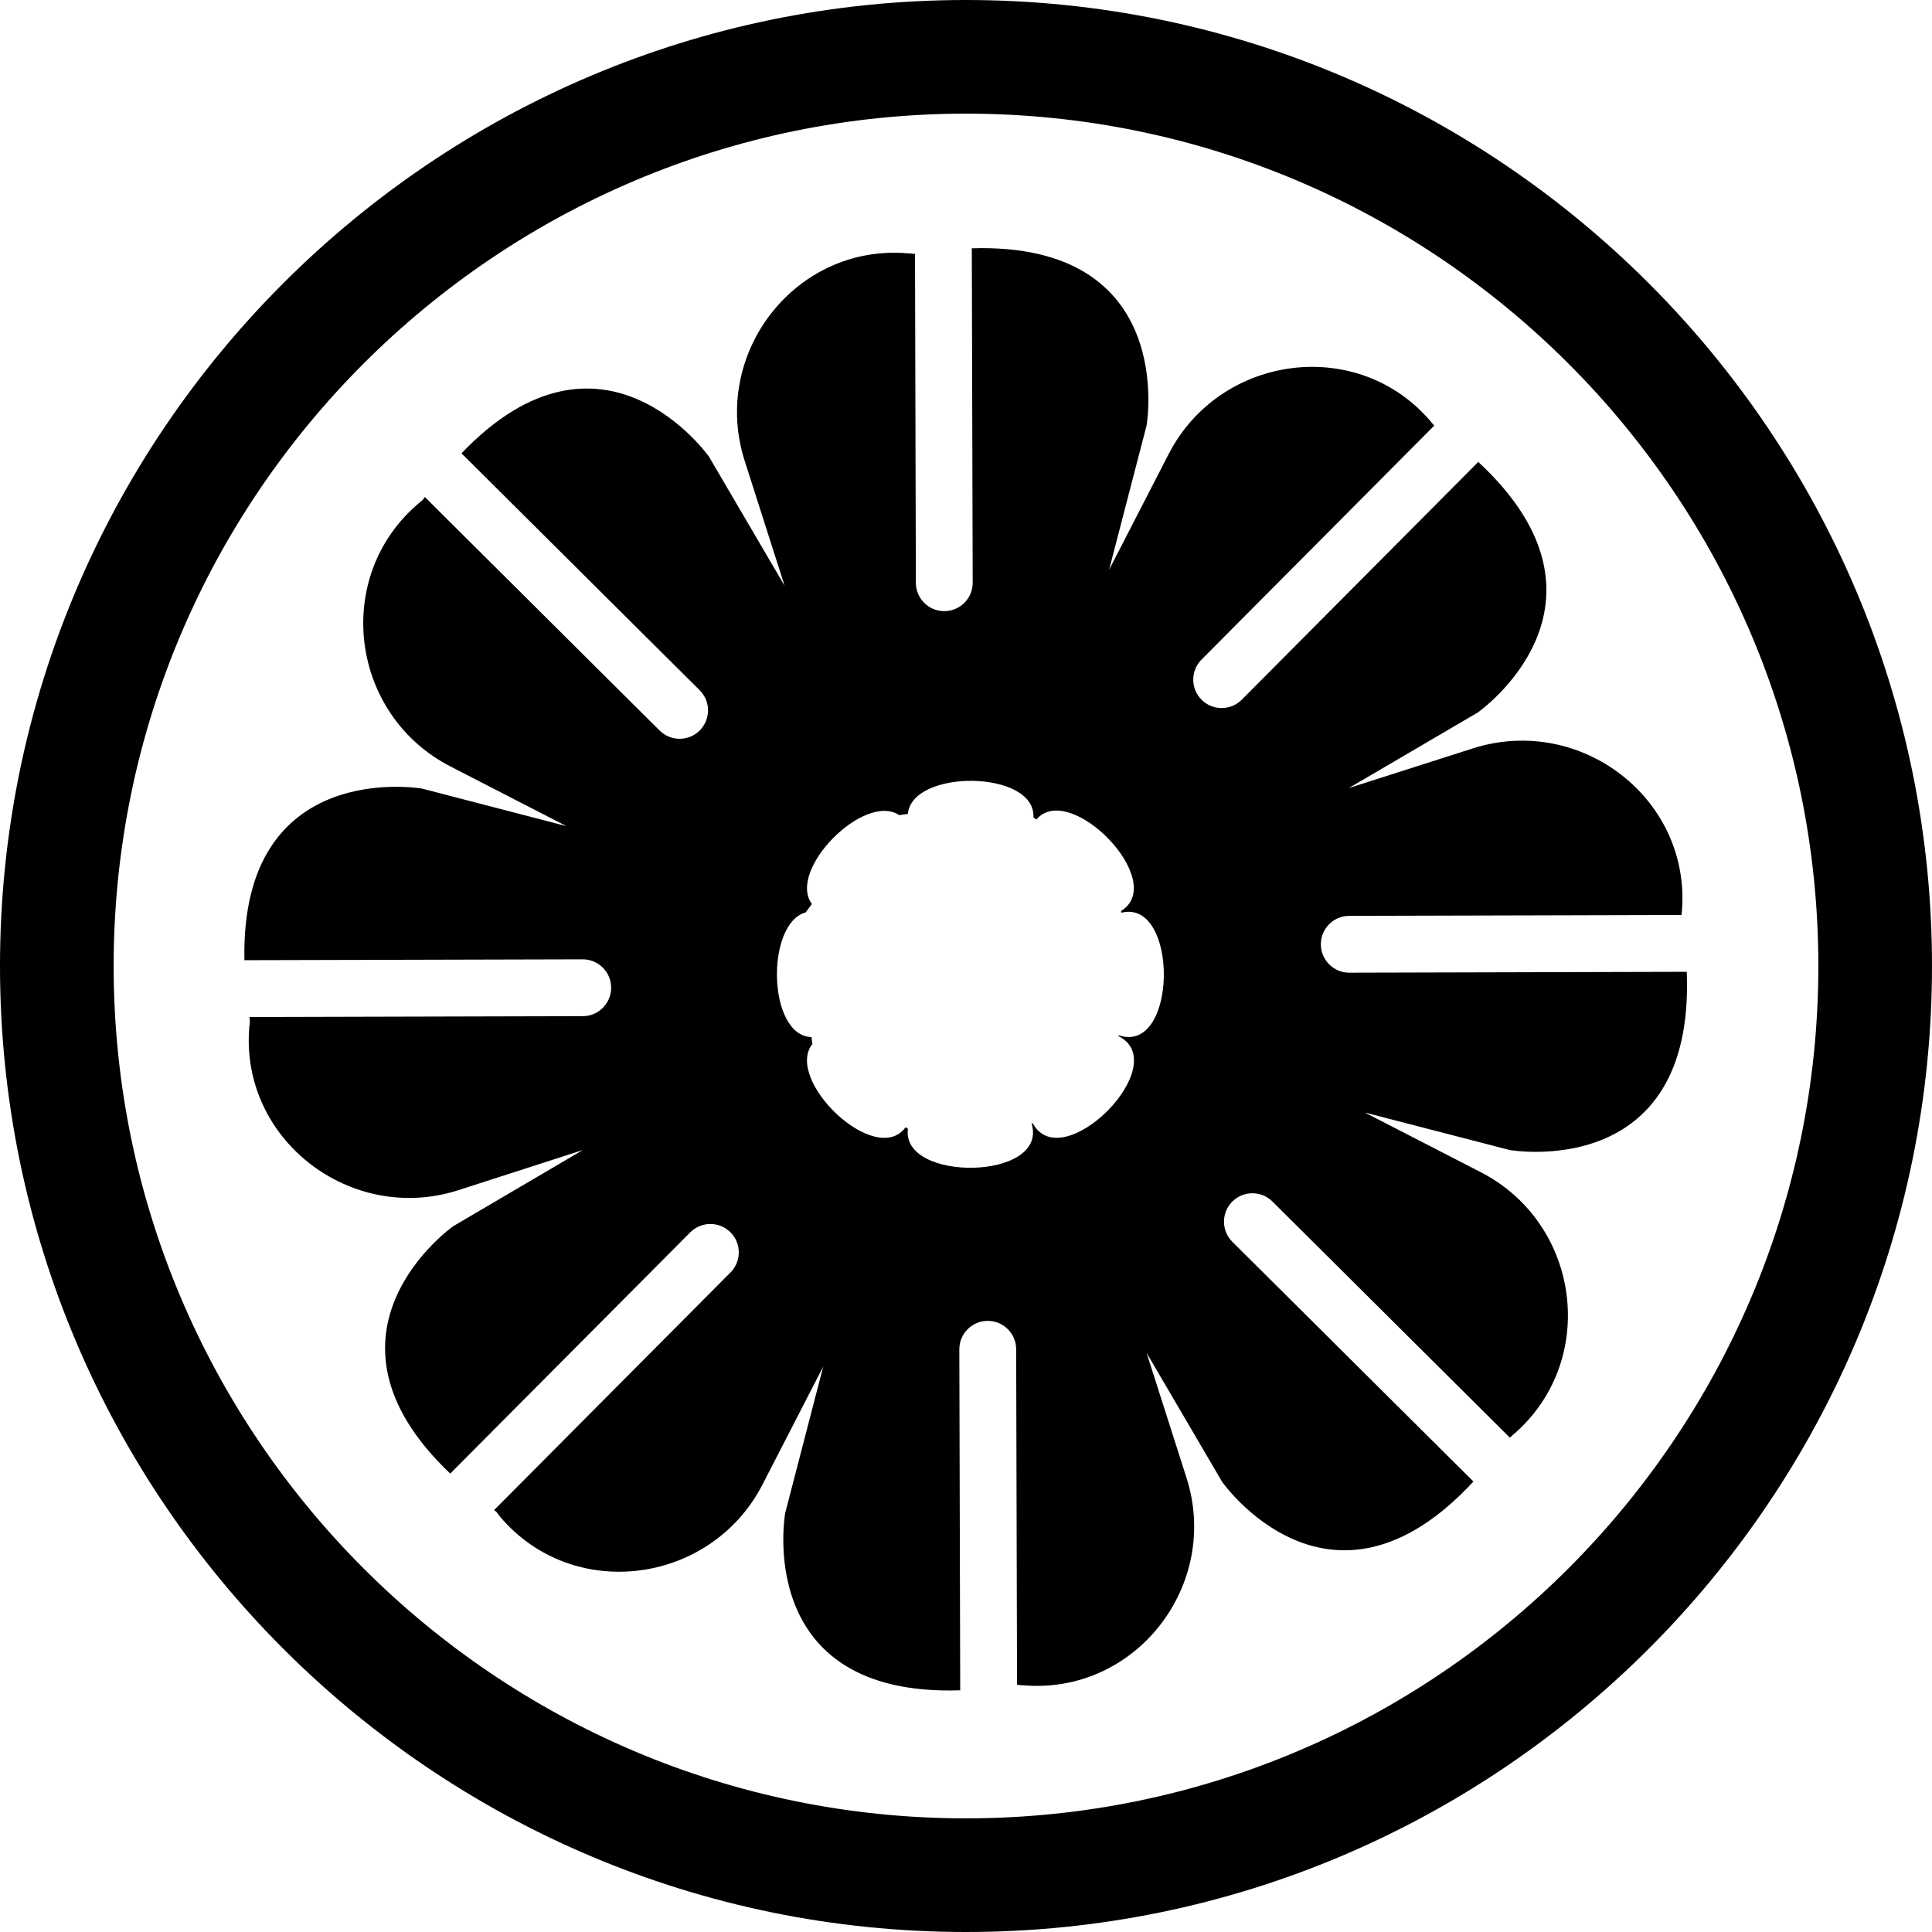
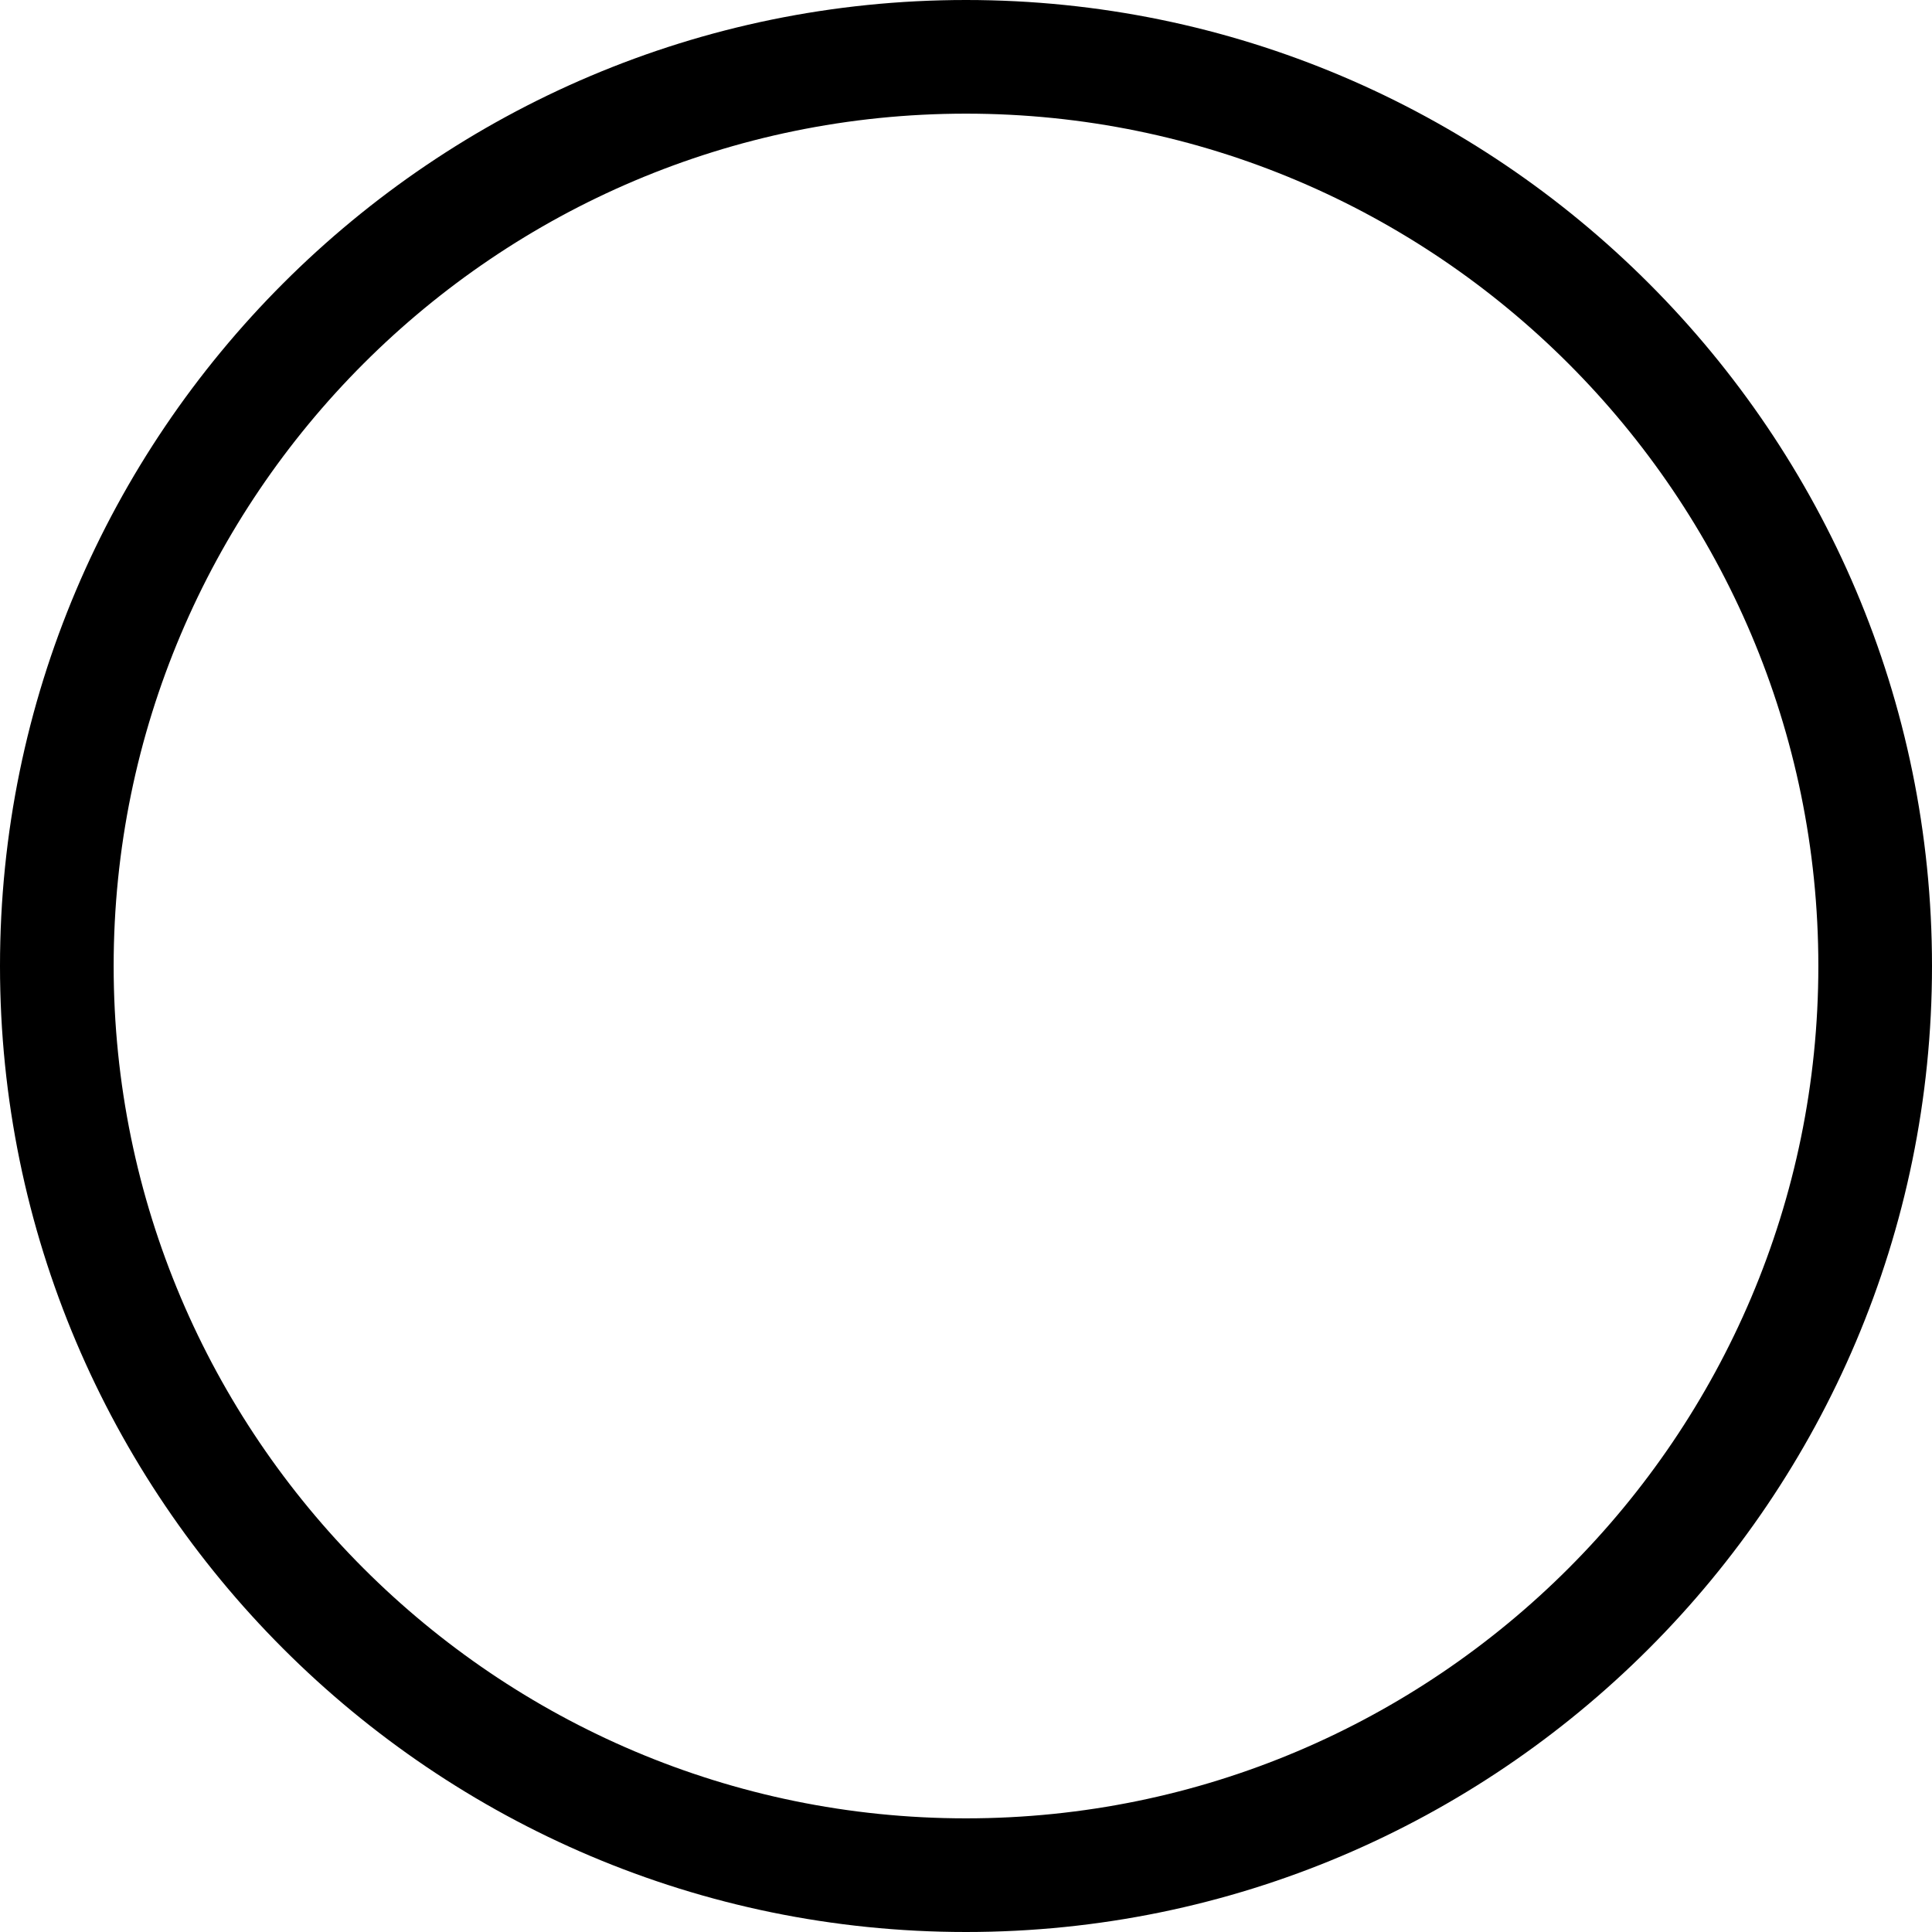
<svg xmlns="http://www.w3.org/2000/svg" width="400" zoomAndPan="magnify" viewBox="0 0 300 300" height="400" preserveAspectRatio="xMidYMid meet" version="1.0">
-   <path fill="#000000" d="M 228.773 116.188 L 209.449 122.367 L 229.48 110.629 C 229.48 110.629 253.379 93.863 229.547 71.727 L 192.824 108.645 C 191.109 110.367 188.316 110.383 186.586 108.66 C 184.859 106.941 184.852 104.148 186.57 102.422 L 222.715 66.082 C 222.629 65.992 222.516 65.879 222.246 65.543 C 210.949 52.133 189.508 54.953 181.48 70.484 L 172.215 88.484 L 178.039 66.074 C 178.039 66.074 183.027 37.574 150.902 38.555 L 151.039 90.477 C 151.043 92.914 149.074 94.895 146.641 94.898 C 146.633 94.898 146.629 94.898 146.625 94.898 C 144.195 94.898 142.219 92.93 142.215 90.5 L 142.082 39.398 C 142.004 39.414 141.941 39.414 141.863 39.426 C 141.863 39.426 141.598 39.336 140.98 39.336 C 123.508 37.836 110.273 54.953 115.656 71.629 L 121.832 90.953 L 110.098 70.926 C 110.098 70.926 93.594 47.453 71.66 70.391 L 108.645 107.18 C 110.371 108.898 110.379 111.691 108.66 113.418 C 106.945 115.141 104.152 115.156 102.422 113.434 L 65.98 77.184 C 65.863 77.348 65.746 77.465 65.625 77.633 C 65.625 77.633 65.449 77.809 65.008 78.156 C 51.598 89.539 54.332 110.984 69.949 119.016 L 87.949 128.277 L 65.539 122.453 C 65.539 122.453 37.305 117.523 37.953 149.098 C 69.5 149.02 59.07 149.047 90.488 148.965 C 92.918 148.965 94.895 150.934 94.898 153.363 C 94.902 155.805 92.934 157.785 90.5 157.789 L 38.73 157.922 C 38.82 158.492 38.82 158.789 38.715 159.426 C 37.215 176.898 54.422 190.133 71.098 184.836 L 90.508 178.574 L 70.391 190.395 C 70.391 190.395 46.875 206.926 69.91 228.816 L 107.18 191.359 C 108.902 189.637 111.695 189.625 113.418 191.344 C 115.145 193.062 115.152 195.855 113.434 197.582 L 76.723 234.484 C 76.859 234.582 76.957 234.676 77.098 234.777 C 77.098 234.777 77.273 235.043 77.625 235.48 C 88.922 248.895 110.363 246.07 118.391 230.539 L 127.832 212.191 L 121.922 234.953 C 121.922 234.953 116.84 263.539 149.102 262.469 L 148.965 209.527 C 148.961 207.09 150.93 205.109 153.363 205.105 C 153.367 205.105 153.371 205.105 153.379 205.105 C 155.809 205.105 157.785 207.074 157.789 209.504 L 157.926 261.613 C 157.953 261.605 157.98 261.605 158.008 261.598 C 158.008 261.598 158.273 261.691 158.891 261.691 C 176.363 263.188 189.598 246.07 184.215 229.395 L 178.039 210.07 L 189.773 230.102 C 189.773 230.102 206.566 254.039 228.793 230.055 L 191.359 192.824 C 189.633 191.105 189.625 188.312 191.344 186.586 C 193.062 184.867 195.852 184.852 197.582 186.57 L 234.441 223.23 C 234.543 223.152 234.621 223.109 234.863 222.867 C 248.273 211.484 245.539 190.043 229.922 182.012 L 211.922 172.75 L 234.422 178.574 C 234.422 178.574 263.242 183.652 261.918 150.902 L 209.527 151.039 C 209.523 151.039 209.52 151.039 209.516 151.039 C 207.086 151.039 205.109 149.07 205.102 146.641 C 205.098 144.199 207.066 142.219 209.504 142.215 L 261.098 142.078 C 261.109 141.938 261.121 141.801 261.156 141.602 C 262.656 124.133 245.539 110.898 228.773 116.188 Z M 173.719 160.762 L 173.641 160.871 C 182.457 165.227 164.93 182.848 160.371 174.43 L 160.184 174.453 C 162.906 183.34 139.867 183.617 140.984 175.285 L 140.637 175.027 C 135.977 181.418 121.707 167.66 126.156 162.105 L 126 161.039 C 119.172 160.84 118.871 143.402 125.098 141.68 L 126.074 140.371 C 122.168 135.109 134.246 122.949 139.629 126.578 L 140.977 126.379 C 141.609 119.371 160.844 119.531 160.473 126.922 L 160.926 127.25 C 166.113 121.152 181.48 136.887 174.082 141.453 L 174.121 141.727 C 183.051 139.492 182.922 163.816 173.719 160.762 Z M 173.719 160.762 " fill-opacity="1" fill-rule="nonzero" />
  <path fill="#000000" d="M 150 0 C 67.289 0 0 67.289 0 150 C 0 232.711 67.289 300 150 300 C 232.711 300 300 232.711 300 150 C 300 67.289 232.711 0 150 0 Z M 150 282.352 C 77.02 282.352 17.648 222.98 17.648 150 C 17.648 77.02 77.02 17.648 150 17.648 C 222.98 17.648 282.352 77.02 282.352 150 C 282.352 222.98 222.98 282.352 150 282.352 Z M 150 282.352 " fill-opacity="1" fill-rule="nonzero" />
</svg>